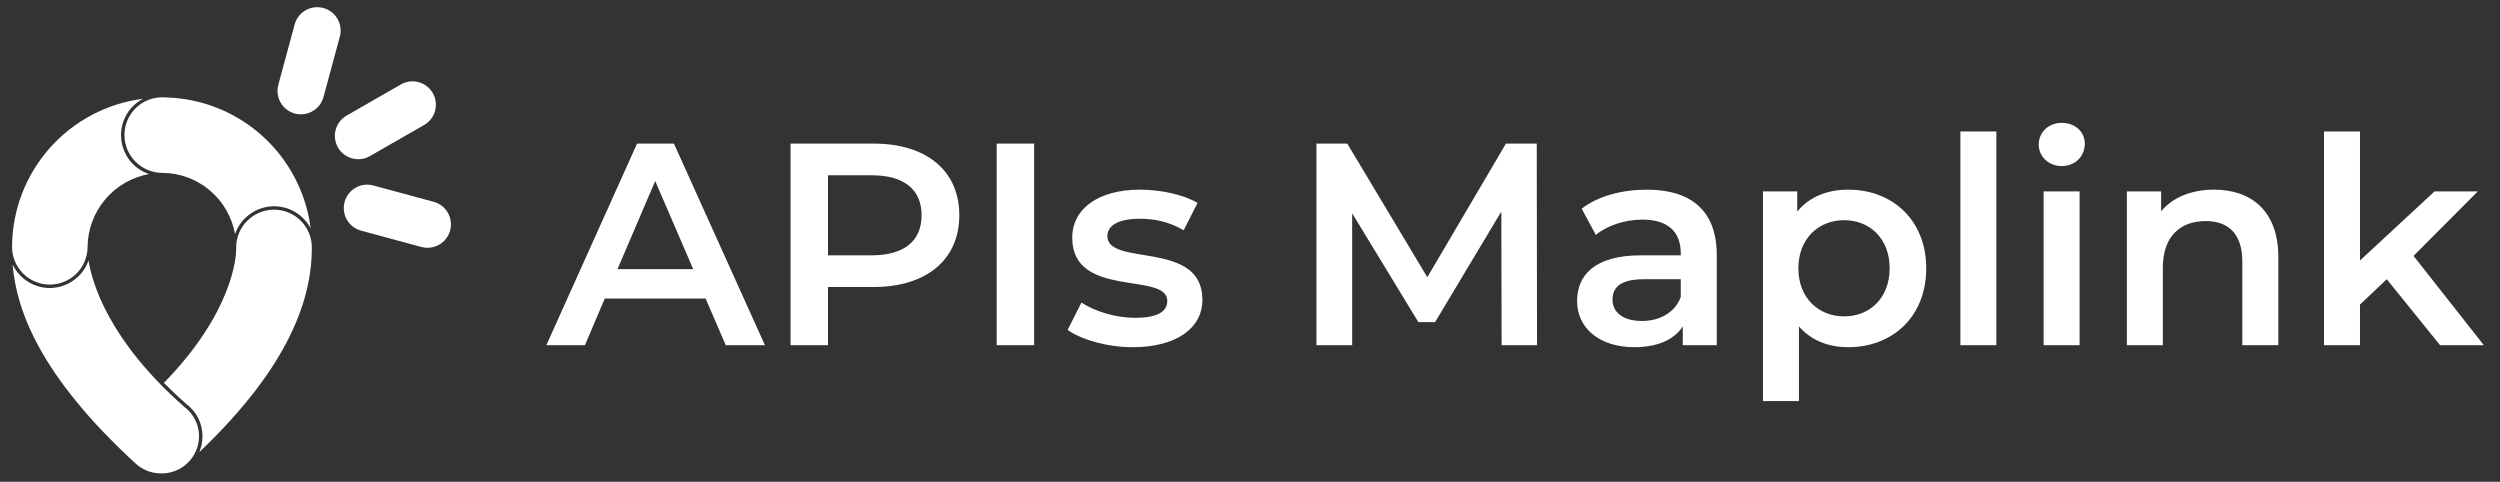
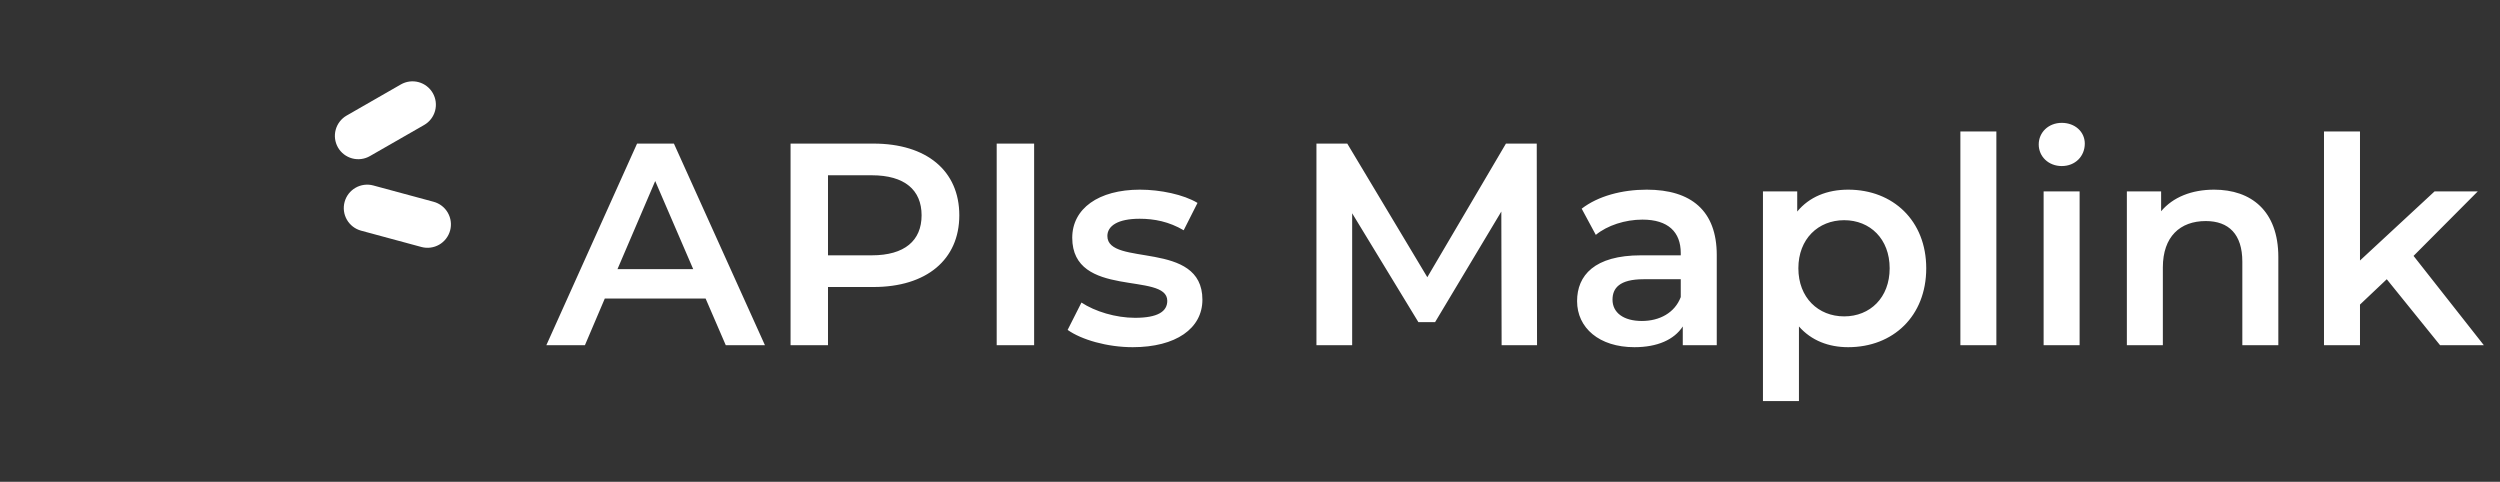
<svg xmlns="http://www.w3.org/2000/svg" width="192" height="37" viewBox="0 0 192 37" fill="none">
  <rect x="0" y="0" width="192" height="37" fill="#333333" stroke="none" />
-   <path d="M15.286 33.509C15.284 33.887 15.207 34.262 15.059 34.61C14.912 34.959 14.697 35.274 14.426 35.539C14.156 35.804 13.836 36.013 13.485 36.153C13.133 36.294 12.758 36.363 12.379 36.358C12.015 36.359 11.653 36.292 11.314 36.16C10.985 36.034 10.684 35.847 10.427 35.607C3.062 28.859 1.257 23.812 0.969 20.317C1.226 20.853 1.63 21.307 2.132 21.625C2.635 21.944 3.217 22.115 3.813 22.119H3.822C4.475 22.116 5.112 21.913 5.644 21.535C6.177 21.158 6.581 20.625 6.799 20.01C7.083 21.768 8.366 26.155 14.137 31.231C14.494 31.494 14.784 31.837 14.984 32.233C15.184 32.629 15.287 33.066 15.286 33.509Z" fill="white" />
-   <path d="M23.86 17.542C23.711 17.258 23.52 16.998 23.294 16.771C23.001 16.475 22.651 16.241 22.267 16.081C21.882 15.921 21.469 15.839 21.052 15.84C20.392 15.841 19.748 16.047 19.21 16.43C18.672 16.812 18.267 17.353 18.05 17.976C17.815 16.663 17.127 15.473 16.107 14.615C15.086 13.756 13.796 13.282 12.462 13.276H12.454C11.684 13.273 10.947 12.964 10.404 12.418C9.861 11.872 9.557 11.133 9.559 10.363C9.559 9.982 9.635 9.606 9.782 9.255C9.928 8.904 10.142 8.585 10.412 8.316C10.681 8.048 11.001 7.835 11.353 7.69C11.705 7.545 12.082 7.471 12.462 7.472C12.542 7.472 12.619 7.472 12.697 7.483C15.454 7.544 18.098 8.593 20.147 10.44C22.196 12.286 23.513 14.806 23.86 17.542Z" fill="white" />
-   <path d="M11.435 13.368C10.123 13.608 8.935 14.298 8.075 15.319C7.216 16.339 6.738 17.627 6.725 18.961V18.961C6.725 18.971 6.725 18.983 6.725 18.996C6.716 19.76 6.405 20.489 5.86 21.025C5.316 21.561 4.581 21.86 3.817 21.857C3.054 21.855 2.323 21.552 1.782 21.015C1.241 20.478 0.933 19.749 0.926 18.986V18.986V18.947C0.939 16.155 1.967 13.463 3.818 11.373C5.669 9.283 8.217 7.936 10.987 7.585C10.478 7.851 10.051 8.252 9.752 8.744C9.454 9.235 9.296 9.799 9.295 10.374C9.295 11.034 9.502 11.677 9.885 12.214C10.269 12.751 10.811 13.154 11.435 13.368V13.368Z" fill="white" />
  <path d="M33.303 15.497L28.67 14.244C28.442 14.182 28.204 14.166 27.97 14.196C27.736 14.226 27.51 14.302 27.305 14.42C27.1 14.537 26.921 14.694 26.776 14.881C26.632 15.068 26.526 15.282 26.465 15.51C26.34 15.97 26.403 16.46 26.641 16.874C26.878 17.287 27.269 17.589 27.729 17.714L32.363 18.968C32.823 19.092 33.314 19.029 33.728 18.792C34.141 18.555 34.444 18.163 34.569 17.703C34.694 17.243 34.63 16.752 34.393 16.338C34.156 15.924 33.763 15.622 33.303 15.497V15.497Z" fill="white" />
  <path d="M33.24 7.151C33.123 6.946 32.966 6.766 32.779 6.622C32.593 6.477 32.379 6.371 32.151 6.309C31.923 6.247 31.685 6.231 31.451 6.261C31.217 6.291 30.991 6.367 30.786 6.485L26.623 8.874C26.418 8.991 26.238 9.148 26.094 9.335C25.95 9.522 25.843 9.735 25.782 9.963C25.72 10.191 25.703 10.429 25.733 10.663C25.764 10.897 25.84 11.123 25.957 11.328C26.075 11.532 26.232 11.712 26.42 11.856C26.608 11.999 26.822 12.105 27.05 12.166C27.278 12.227 27.517 12.242 27.751 12.211C27.985 12.18 28.211 12.103 28.416 11.984L32.579 9.596C32.99 9.359 33.291 8.968 33.414 8.51C33.538 8.052 33.476 7.563 33.24 7.151Z" fill="white" />
-   <path d="M24.835 0.614C24.375 0.49 23.884 0.553 23.47 0.79C23.056 1.027 22.754 1.419 22.629 1.879L21.375 6.513C21.25 6.973 21.314 7.464 21.551 7.877C21.788 8.291 22.18 8.593 22.64 8.718C23.1 8.842 23.59 8.779 24.004 8.542C24.417 8.305 24.72 7.913 24.844 7.453L26.098 2.819C26.223 2.359 26.16 1.869 25.923 1.455C25.686 1.042 25.295 0.739 24.835 0.614V0.614Z" fill="white" />
-   <path d="M23.948 19.007V19.047C23.948 20.799 23.609 23.066 22.246 25.828C20.993 28.376 18.858 31.343 15.308 34.721C15.466 34.337 15.548 33.925 15.549 33.509C15.553 33.028 15.443 32.552 15.228 32.122C15.012 31.691 14.697 31.318 14.31 31.033C13.683 30.482 13.108 29.937 12.586 29.404C17.913 23.965 18.127 19.666 18.136 19.248C18.136 19.228 18.136 19.03 18.136 19.03V18.991C18.142 18.221 18.453 17.485 19 16.944C19.547 16.403 20.287 16.101 21.057 16.103C21.437 16.104 21.814 16.18 22.165 16.326C22.516 16.473 22.835 16.687 23.104 16.956C23.372 17.226 23.585 17.546 23.73 17.898C23.875 18.249 23.949 18.626 23.948 19.007V19.007Z" fill="white" />
  <path d="M55.738 26.509H58.746L51.757 11.028H48.926L41.96 26.509H44.923L46.449 22.926H54.19L55.738 26.509ZM47.422 20.671L50.32 13.903L53.239 20.671H47.422ZM67.085 11.028H60.715V26.509H63.59V22.042H67.085C71.154 22.042 73.675 19.941 73.675 16.535C73.675 13.107 71.154 11.028 67.085 11.028ZM66.952 19.609H63.59V13.461H66.952C69.473 13.461 70.778 14.588 70.778 16.535C70.778 18.481 69.473 19.609 66.952 19.609ZM76.546 26.509H79.421V11.028H76.546V26.509ZM86.993 26.664C90.31 26.664 92.345 25.227 92.345 23.015C92.345 18.393 85.046 20.516 85.046 18.127C85.046 17.353 85.843 16.8 87.523 16.8C88.651 16.8 89.779 17.021 90.907 17.685L91.969 15.584C90.907 14.942 89.116 14.566 87.546 14.566C84.361 14.566 82.348 16.026 82.348 18.26C82.348 22.971 89.647 20.848 89.647 23.103C89.647 23.922 88.917 24.408 87.17 24.408C85.688 24.408 84.095 23.922 83.056 23.236L81.994 25.337C83.056 26.089 85.024 26.664 86.993 26.664ZM118.044 26.509L118.022 11.028H115.656L109.618 21.29L103.47 11.028H101.103V26.509H103.846V16.38L108.932 24.74H110.215L115.302 16.247L115.324 26.509H118.044ZM126.472 14.566C124.57 14.566 122.735 15.053 121.474 16.026L122.558 18.039C123.443 17.309 124.814 16.866 126.141 16.866C128.109 16.866 129.082 17.817 129.082 19.432V19.609H126.03C122.447 19.609 121.12 21.157 121.12 23.125C121.12 25.182 122.823 26.664 125.521 26.664C127.291 26.664 128.574 26.089 129.237 25.072V26.509H131.847V19.587C131.847 16.181 129.878 14.566 126.472 14.566ZM126.097 24.651C124.681 24.651 123.841 24.01 123.841 23.015C123.841 22.152 124.349 21.445 126.229 21.445H129.082V22.816C128.618 24.032 127.446 24.651 126.097 24.651ZM141.941 14.566C140.327 14.566 138.955 15.119 138.027 16.247V14.699H135.395V30.8H138.159V25.072C139.11 26.155 140.437 26.664 141.941 26.664C145.391 26.664 147.935 24.276 147.935 20.604C147.935 16.955 145.391 14.566 141.941 14.566ZM141.632 24.298C139.641 24.298 138.115 22.86 138.115 20.604C138.115 18.348 139.641 16.911 141.632 16.911C143.622 16.911 145.126 18.348 145.126 20.604C145.126 22.86 143.622 24.298 141.632 24.298ZM150.557 26.509H153.321V10.099H150.557V26.509ZM158.343 12.753C159.382 12.753 160.112 12.001 160.112 11.028C160.112 10.121 159.36 9.435 158.343 9.435C157.326 9.435 156.574 10.165 156.574 11.094C156.574 12.023 157.326 12.753 158.343 12.753ZM156.95 26.509H159.714V14.699H156.95V26.509ZM170.044 14.566C168.319 14.566 166.881 15.142 165.974 16.225V14.699H163.343V26.509H166.107V20.538C166.107 18.171 167.434 16.977 169.402 16.977C171.172 16.977 172.211 17.994 172.211 20.096V26.509H174.976V19.742C174.976 16.181 172.875 14.566 170.044 14.566ZM187.396 26.509H190.757L185.361 19.653L190.293 14.699H186.975L181.247 20.007V10.099H178.483V26.509H181.247V23.391L183.304 21.445L187.396 26.509Z" fill="white" />
</svg>